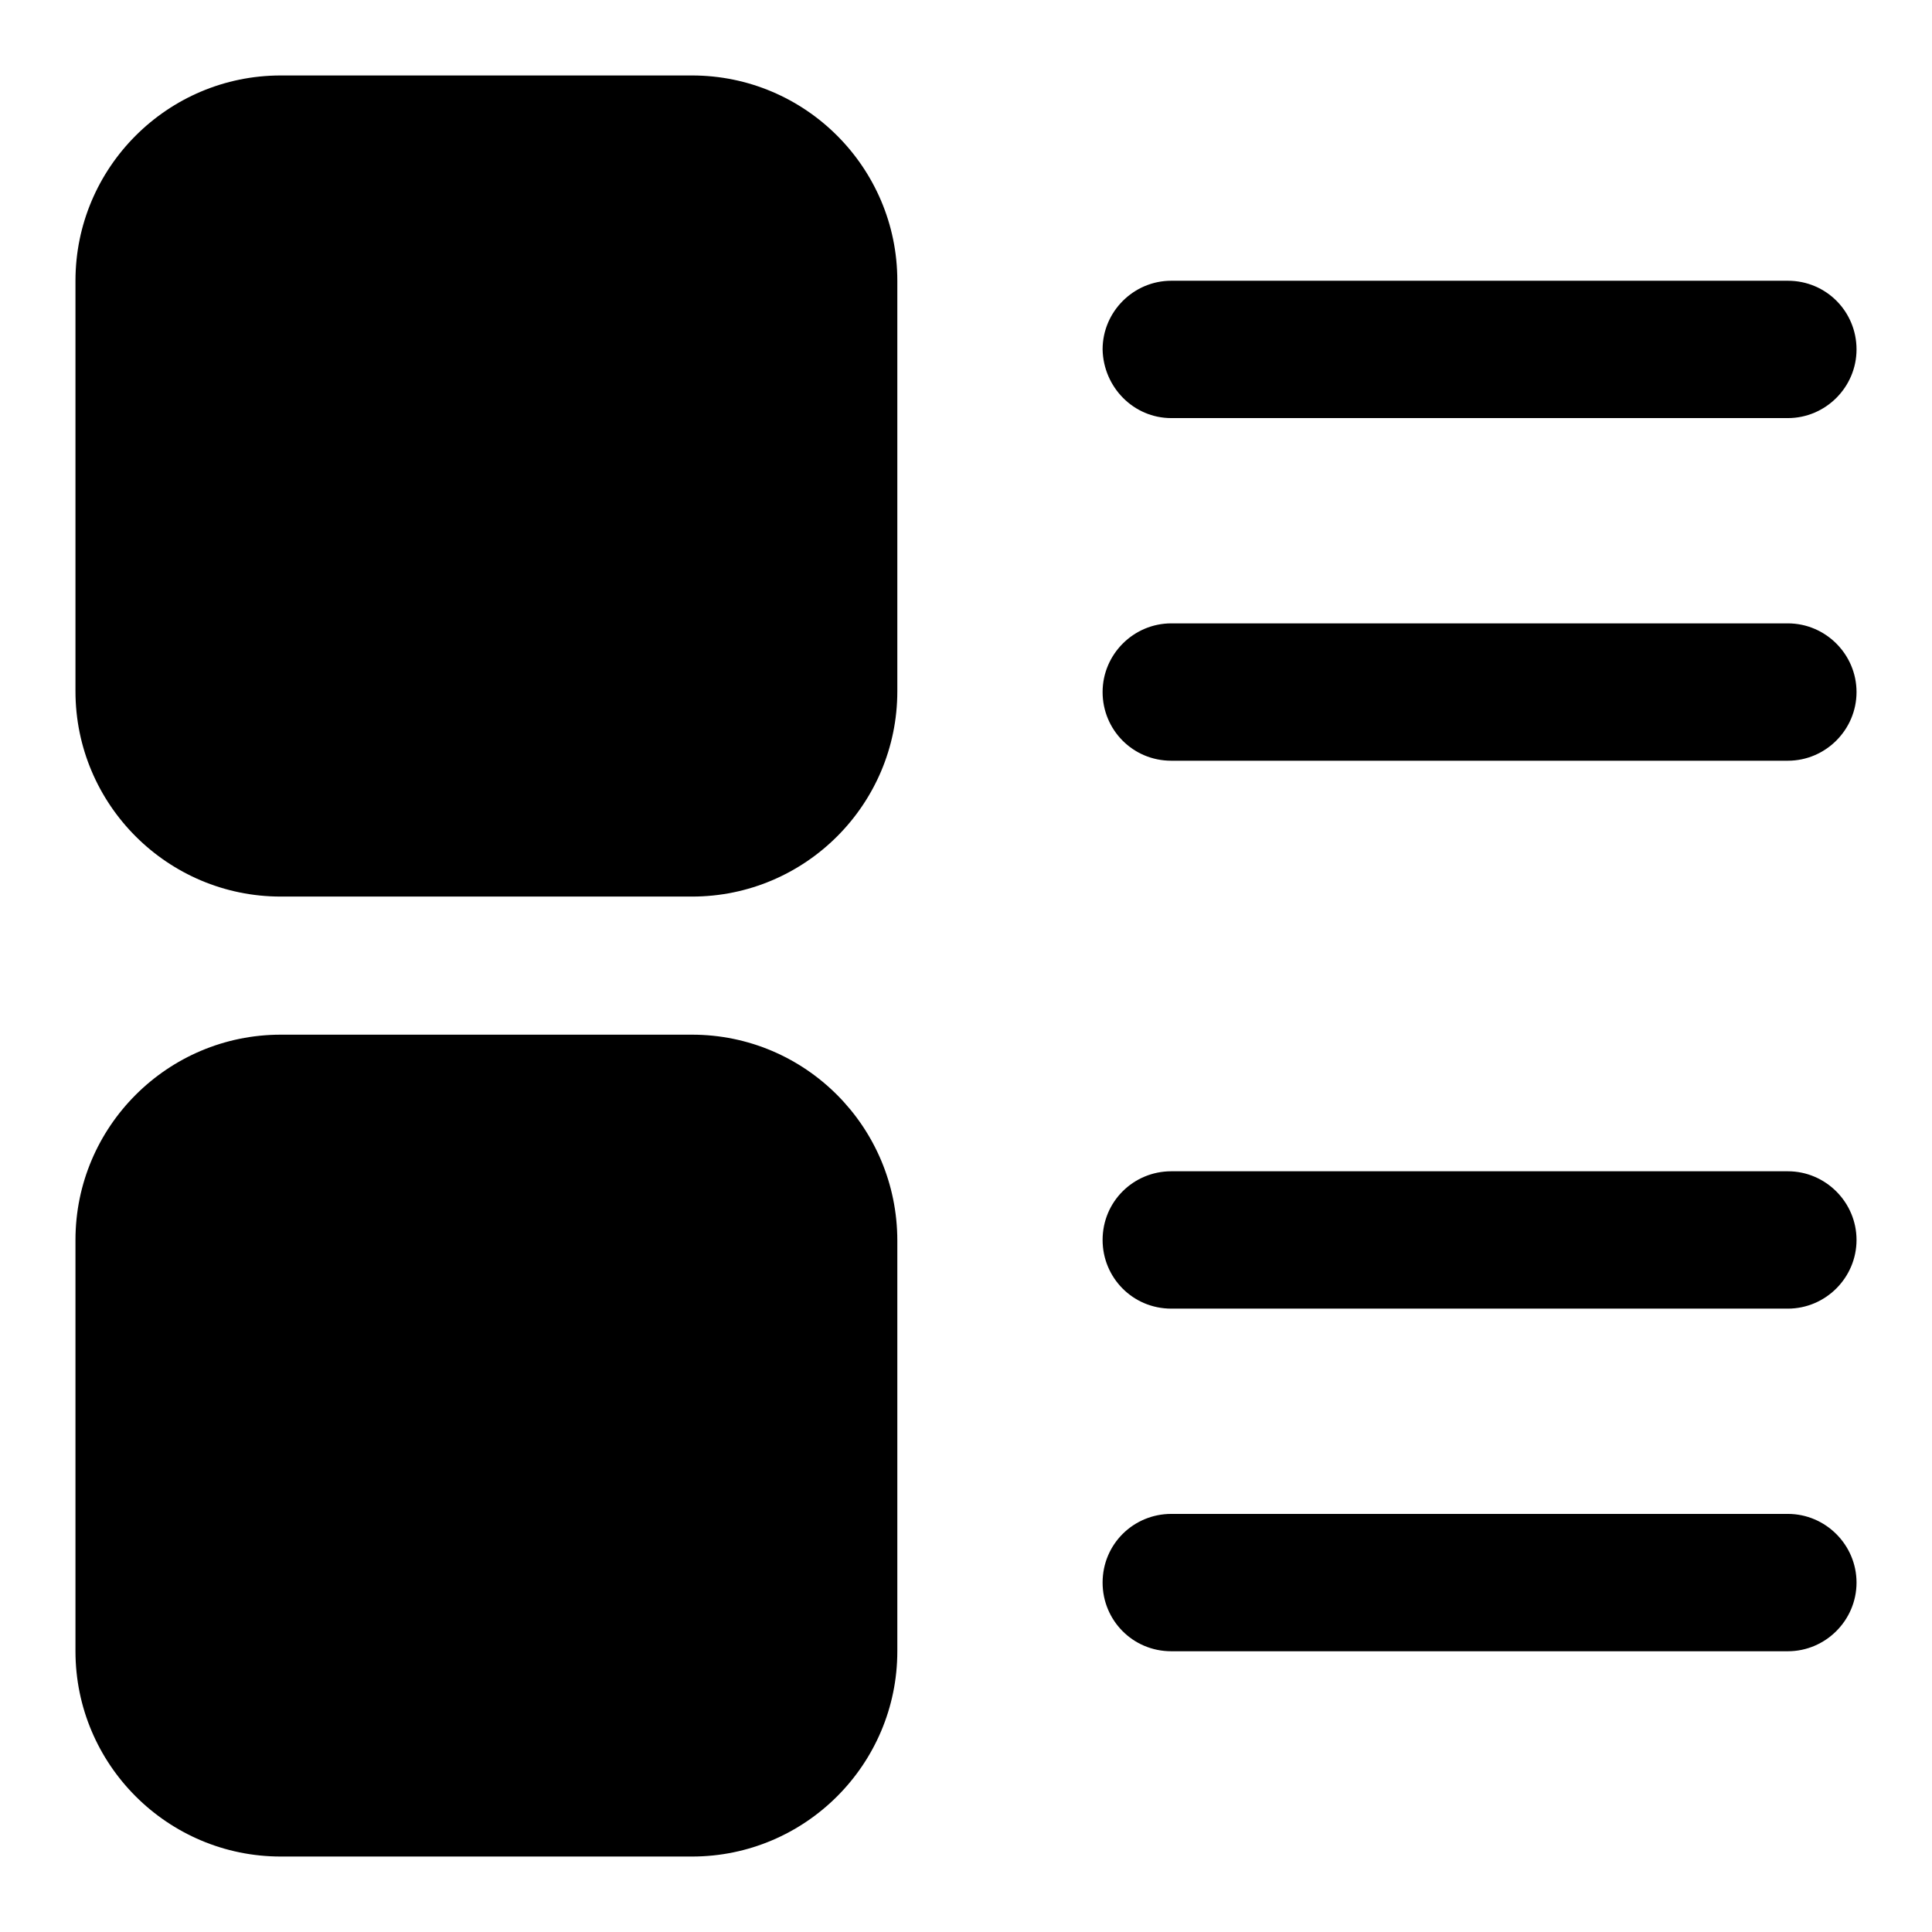
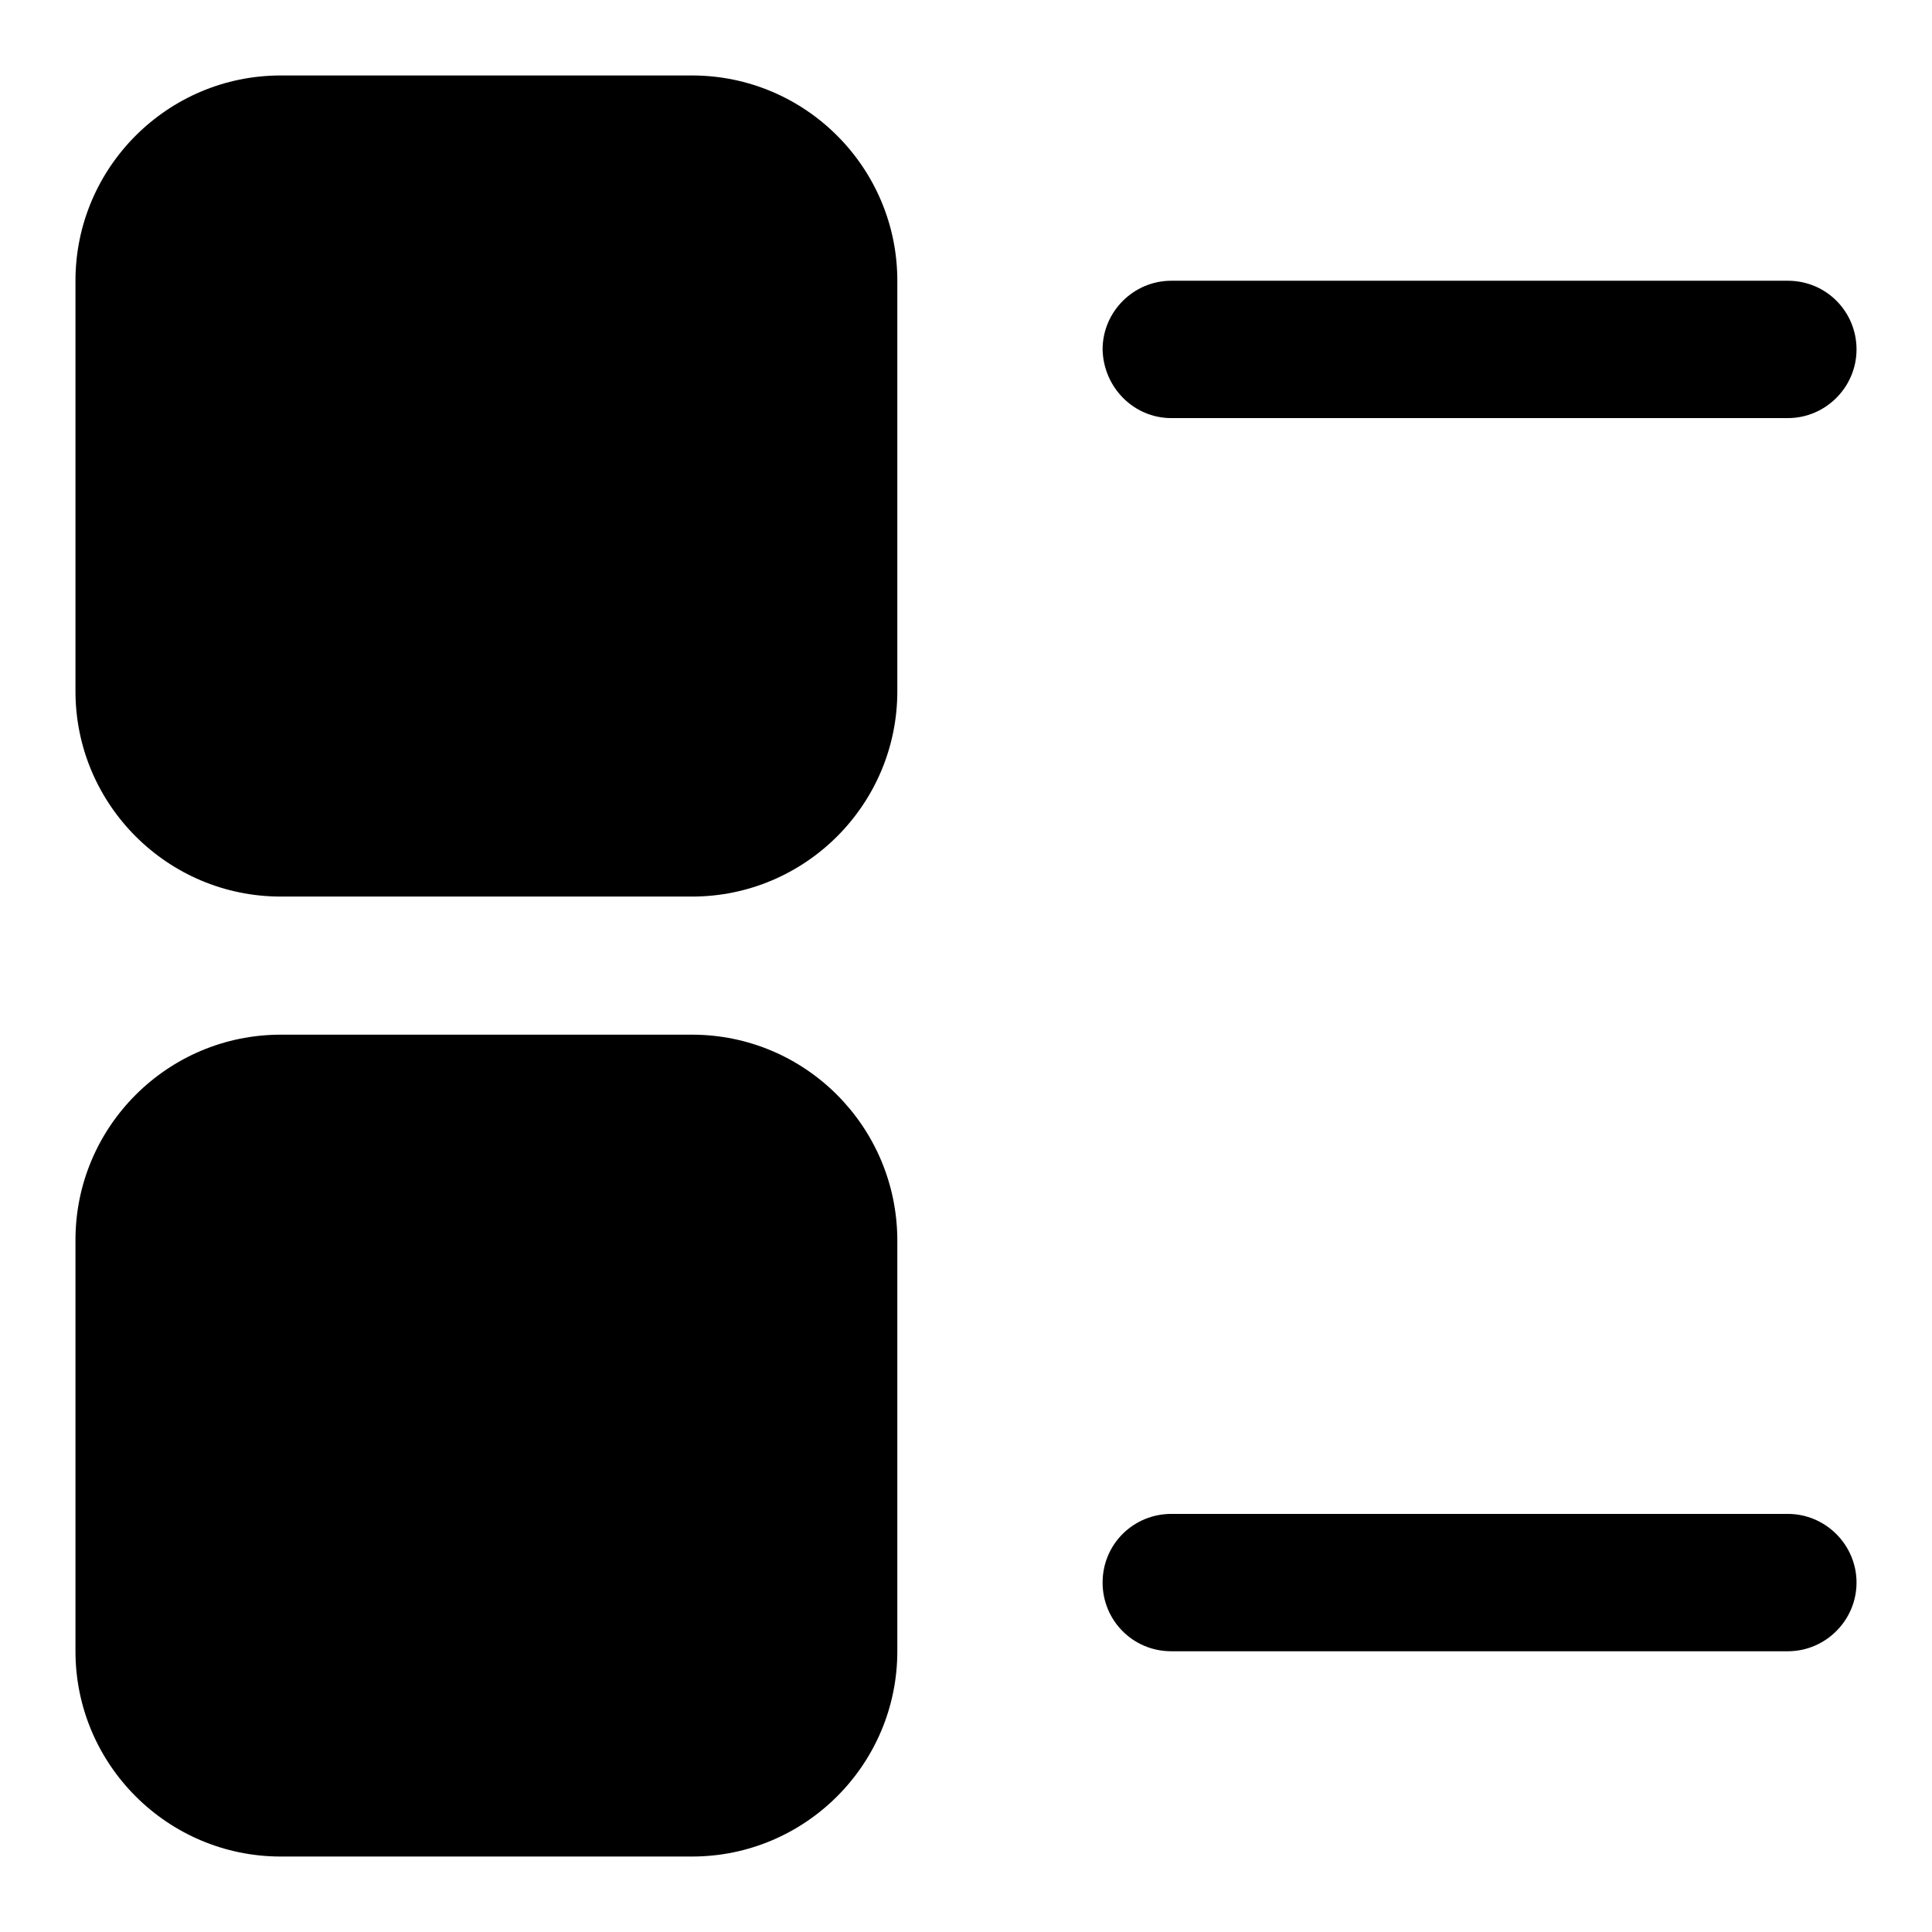
<svg xmlns="http://www.w3.org/2000/svg" version="1.1" x="0px" y="0px" viewBox="0 0 256 256" enable-background="new 0 0 256 256" xml:space="preserve">
  <g>
    <g>
-       <path fill="#000000" d="M236.9,155.2h-81.7c-5,0-9.1,4-9.1,9.1c0,5,4,9.1,9.1,9.1h81.7c5,0,9.1-4.1,9.1-9.1C246,159.3,241.9,155.2,236.9,155.2z" />
      <path fill="#000000" d="M91.7,10H37.2C22.2,10,10,22.2,10,37.2v54.4c0,15,12.2,27.2,27.2,27.2h54.5c15,0,27.2-12.2,27.2-27.2V37.2C118.9,22.2,106.7,10,91.7,10z" />
      <path fill="#000000" d="M52.9,60.5c-0.7,1.2-1.1,2.5-1.4,3.9c-1.9-1.3-3.6-2.6-5.2-4.2C48.4,60.4,50.6,60.5,52.9,60.5z" />
      <path fill="#000000" d="M55.6,63.3c0.5-1.6,1.5-3,3.3-3.4c2.2-0.5,5.4,0.7,7.1,2c1.9,1.4,3,3.6,3.5,5.9c-0.9,0.9-2,1.6-3.4,1.9c-3.8,0.7-8-1.4-11.3-3.3C55,65.4,55.2,64.4,55.6,63.3z" />
      <path fill="#000000" d="M28.2,36c0.2,0.1,0.5,0.2,0.7,0.3c-0.3,0.1-0.5,0.3-0.8,0.4C28.2,36.5,28.2,36.2,28.2,36z" />
      <path fill="#000000" d="M28.2,40.8c1.6-1,3.3-1.7,5-2.6c0,2,0.1,4,0.4,6c-1.8-0.5-3.6-1-5.4-1.6L28.2,40.8L28.2,40.8z" />
      <path fill="#000000" d="M33.8,50.1c0.1-0.5,0.5-0.8,0.9-1.1c0.4,1.3,1,2.7,1.6,4c0.3,0.6,0.6,1.1,0.9,1.7c-0.6-0.3-1.1-0.6-1.7-0.9C34.3,53,33.4,51.6,33.8,50.1z" />
      <path fill="#000000" d="M85.4,29c0.7,0,1.4,0,2.1,0C86.8,29,86.1,29,85.4,29z" />
      <path fill="#000000" d="M155.2,55.4h81.7c5,0,9.1-4.1,9.1-9.1c0-5-4-9.1-9.1-9.1h-81.7c-5,0-9.1,4.1-9.1,9.1C146.2,51.3,150.2,55.4,155.2,55.4z" />
      <path fill="#000000" d="M91.7,137.1H37.2c-15,0-27.2,12.2-27.2,27.2v54.5c0,15,12.2,27.2,27.2,27.2h54.5c15,0,27.2-12.2,27.2-27.2v-54.4C118.9,149.3,106.7,137.1,91.7,137.1z" />
      <path fill="#000000" d="M236.9,200.6h-81.7c-5,0-9.1,4-9.1,9.1c0,5,4,9.1,9.1,9.1h81.7c5,0,9.1-4.1,9.1-9.1C246,204.7,241.9,200.6,236.9,200.6z" />
-       <path fill="#000000" d="M236.9,82.6h-81.7c-5,0-9.1,4.1-9.1,9.1c0,5,4,9.1,9.1,9.1h81.7c5,0,9.1-4.1,9.1-9.1C246,86.7,241.9,82.6,236.9,82.6z" />
    </g>
  </g>
</svg>